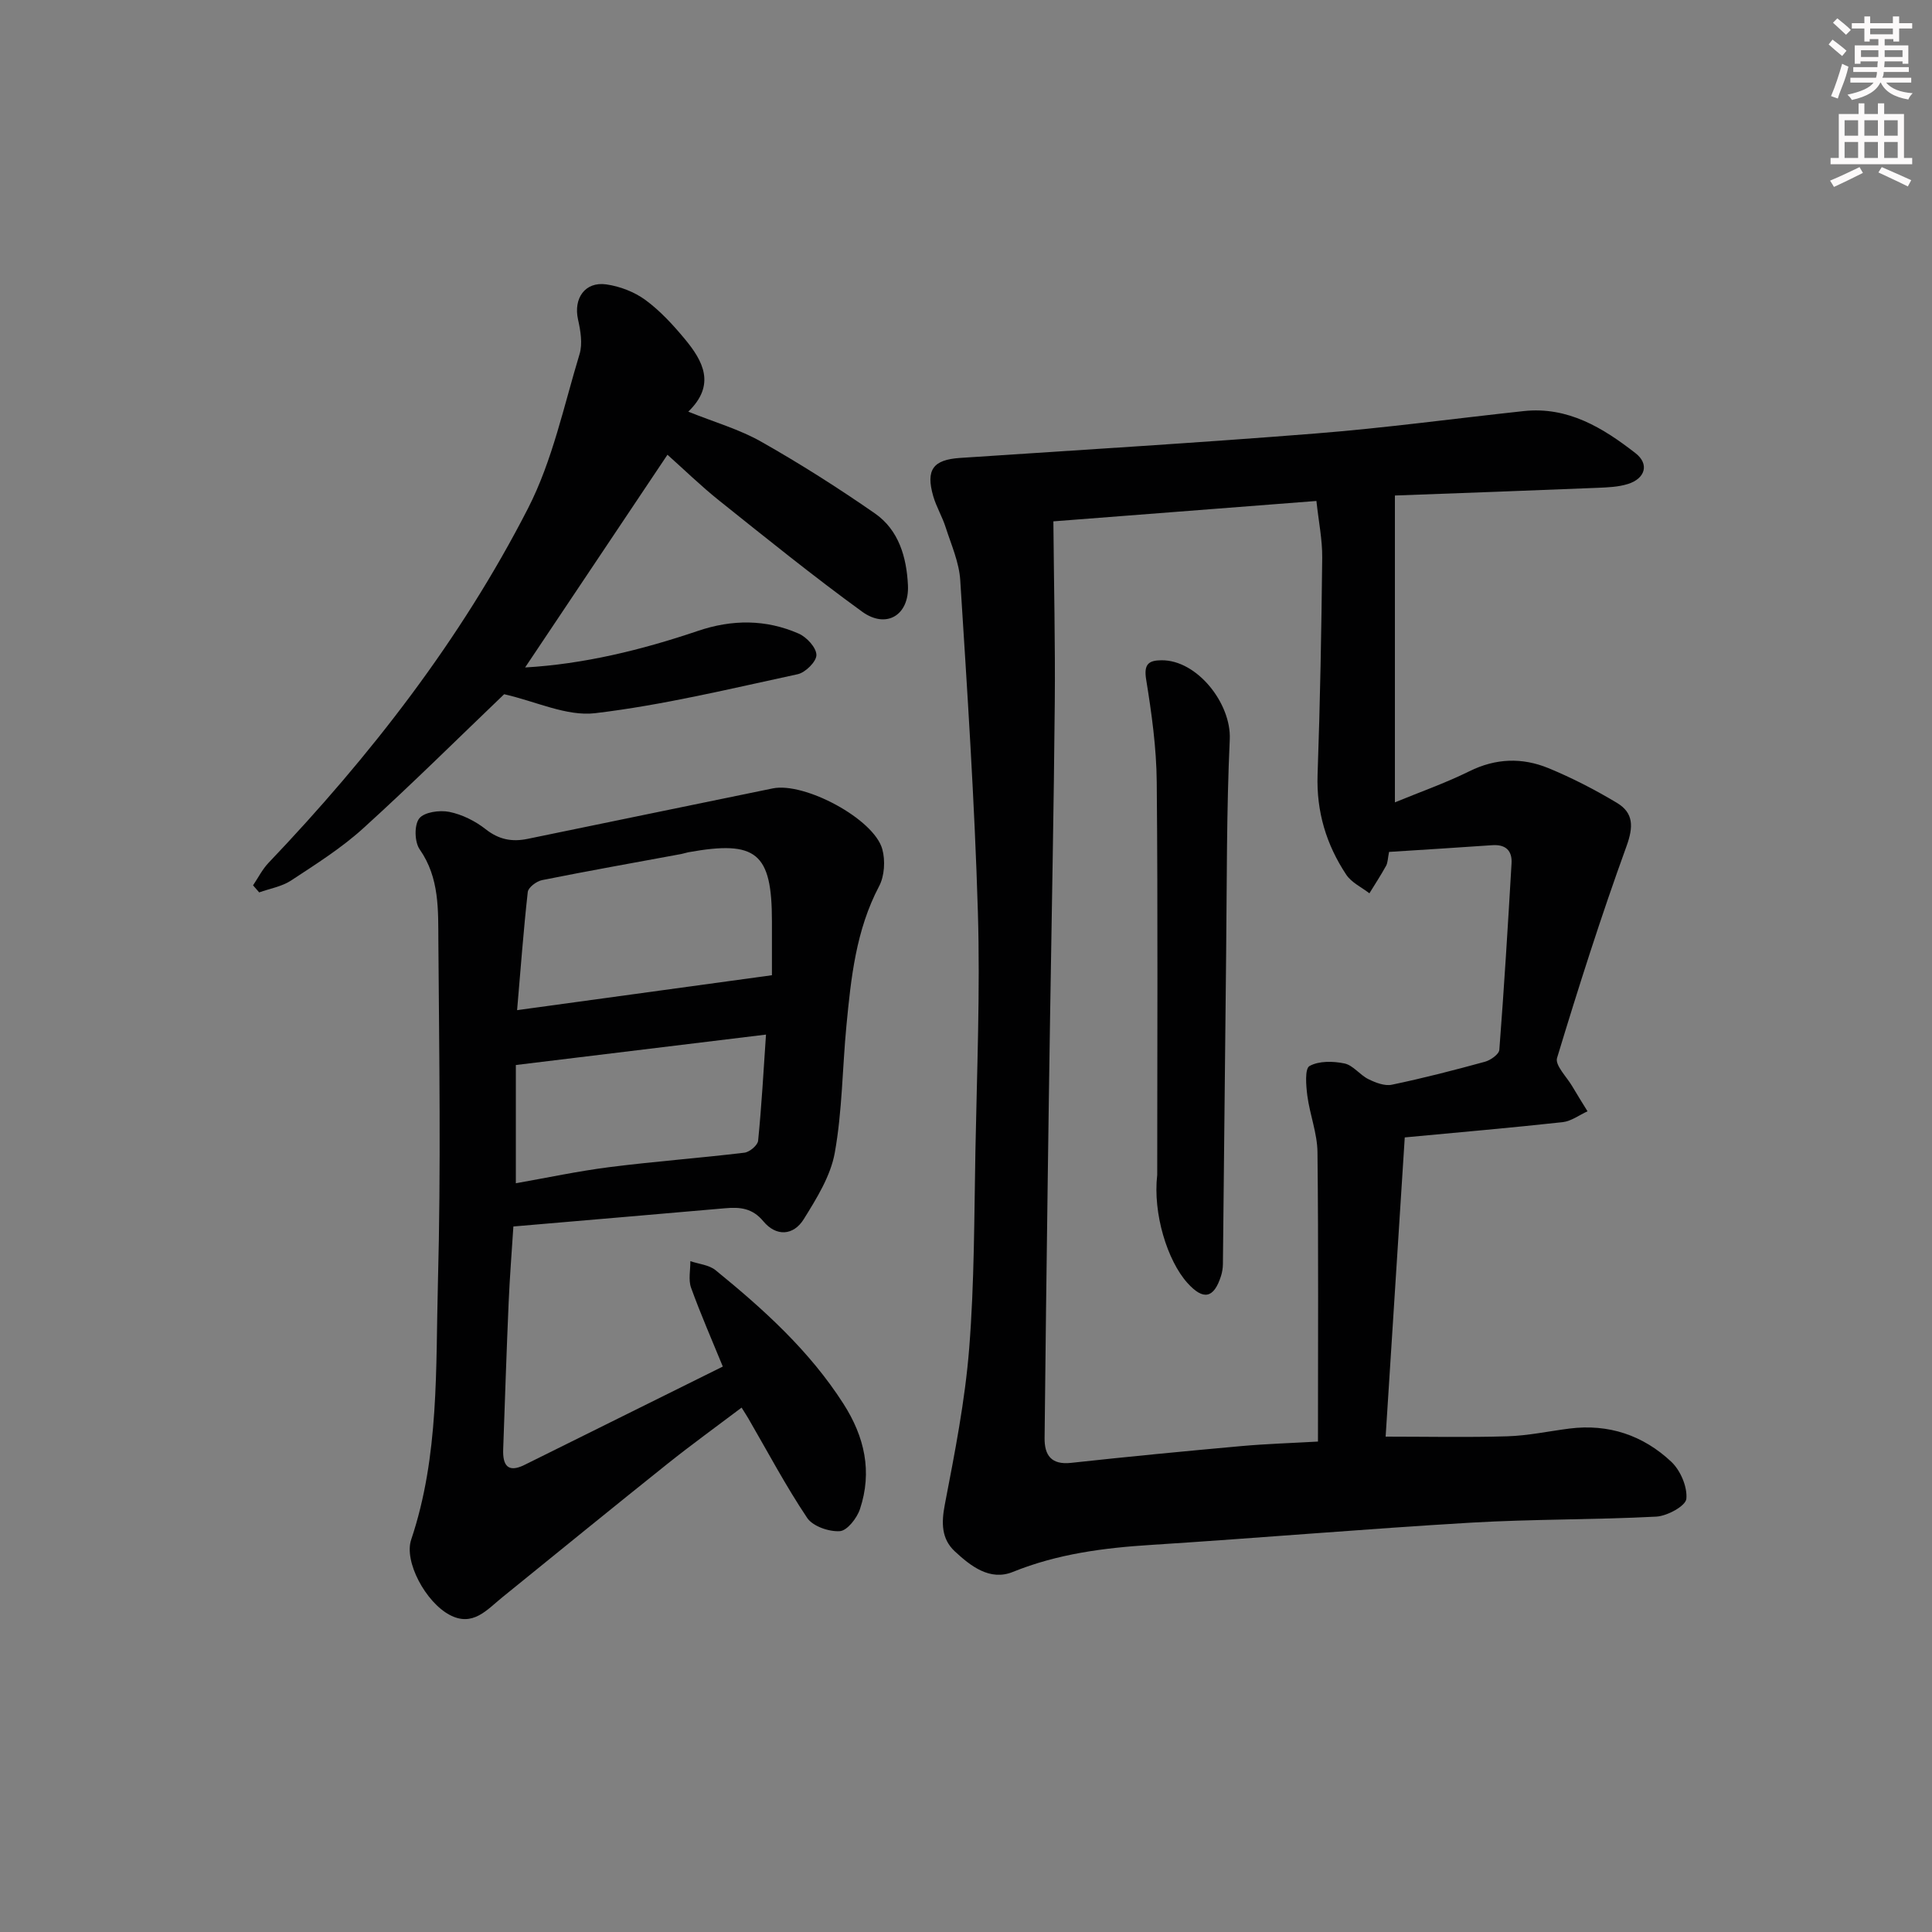
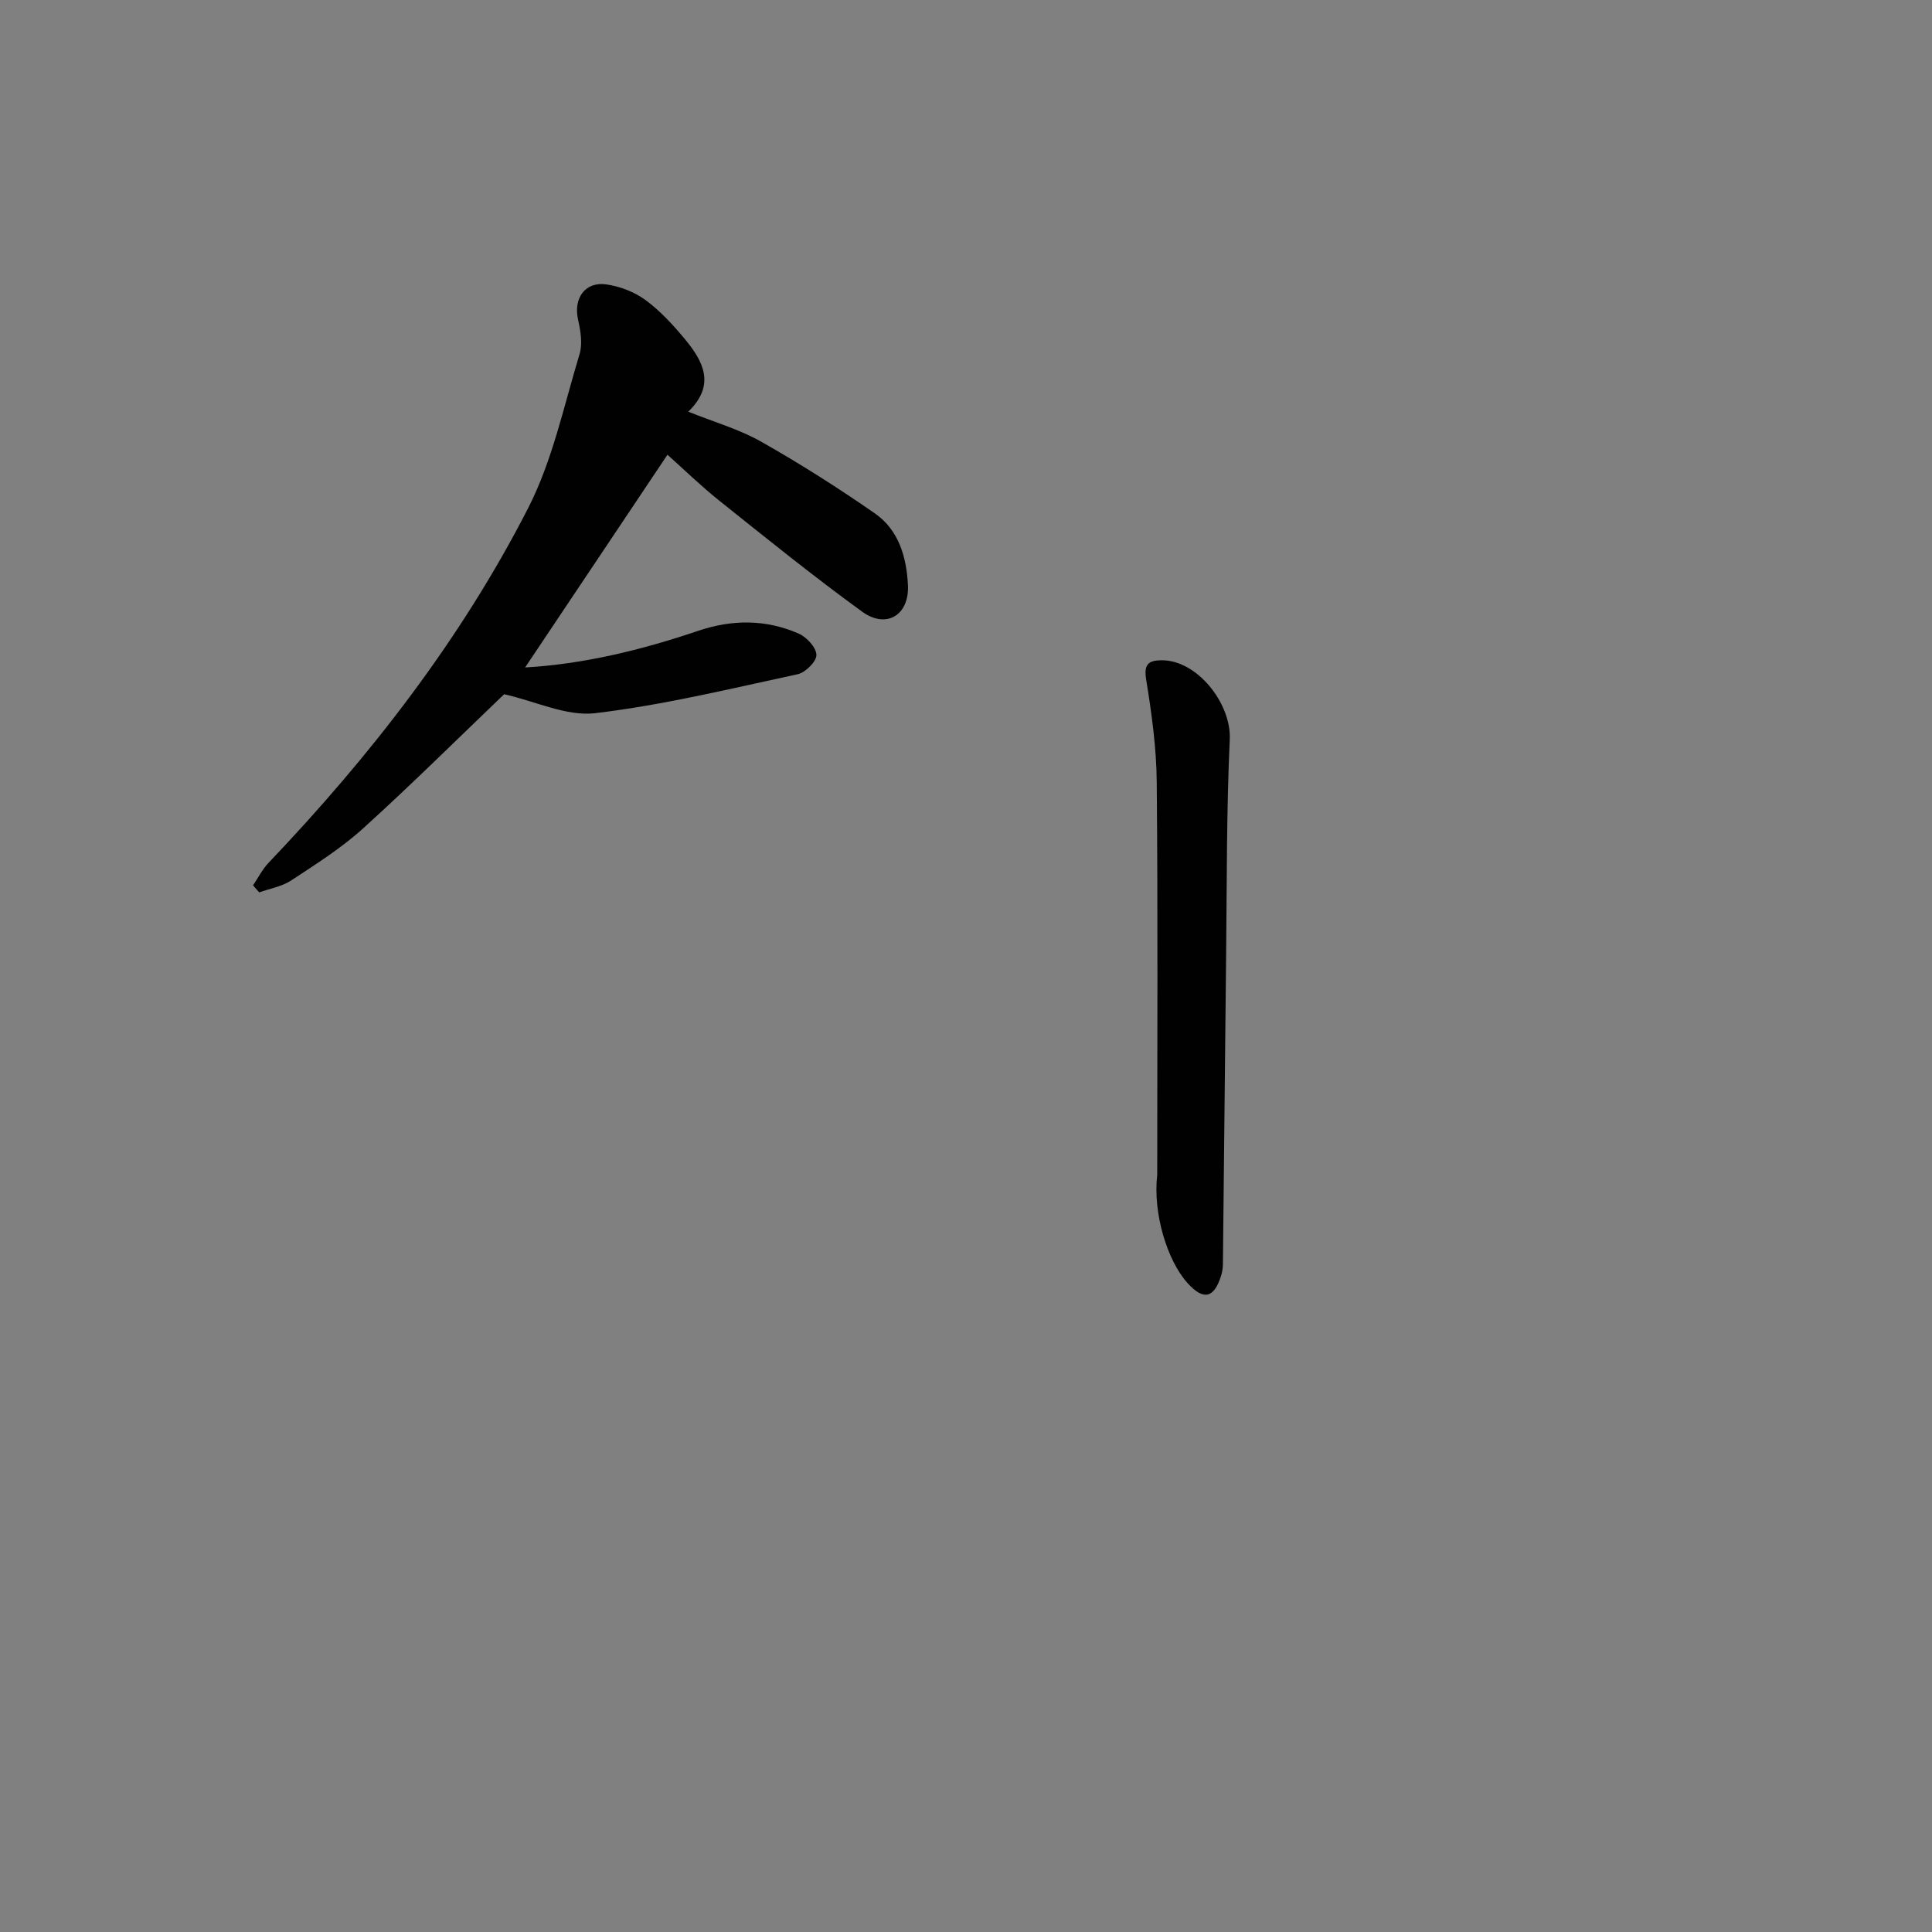
<svg xmlns="http://www.w3.org/2000/svg" enable-background="new 0 0 400 400" viewBox="0 0 400 400">
  <rect x="0" y="0" width="400" height="400" fill="#808080" stroke="none" />
  <g fill="#010102">
-     <path d="m290.84 235.49c-1.32 20.7-2.64 41.21-3.96 61.95 8.7 0 16.95.18 25.19-.07 4.29-.13 8.56-1.05 12.85-1.6 8.11-1.03 15.27 1.39 21.1 6.87 1.9 1.79 3.36 5.2 3.12 7.68-.14 1.47-3.96 3.56-6.22 3.68-12.78.67-25.61.5-38.38 1.25-22.06 1.3-44.09 3.2-66.14 4.6-9.85.62-19.43 1.85-28.7 5.6-4.73 1.92-8.72-1.19-12.03-4.27-2.75-2.57-2.79-5.85-2.06-9.65 2.06-10.72 4.19-21.5 5.05-32.36 1.08-13.59 1.03-27.27 1.29-40.91.31-16.48 1-32.97.51-49.43-.68-22.92-2.2-45.81-3.65-68.69-.23-3.71-1.86-7.35-3.02-10.96-.7-2.21-1.94-4.25-2.58-6.47-1.57-5.47-.01-7.53 5.55-7.9 24.54-1.64 49.09-3.11 73.61-5.06 14.4-1.14 28.73-3.09 43.1-4.64 9.16-.98 16.4 3.47 23.15 8.72 2.88 2.24 2.03 5.22-1.53 6.36-2.01.64-4.24.72-6.37.81-13.93.57-27.87 1.07-41.92 1.59v63.53c5.16-2.13 10.44-3.98 15.42-6.44 5.47-2.71 10.94-2.87 16.35-.65 4.89 2.01 9.65 4.47 14.19 7.19 3.47 2.08 3.45 4.94 1.99 8.98-5.25 14.46-9.92 29.13-14.38 43.85-.45 1.5 2 3.9 3.15 5.86 1.02 1.74 2.1 3.45 3.16 5.17-1.71.78-3.37 2.05-5.15 2.25-10.57 1.16-21.14 2.07-32.69 3.16zm-72.75-127.55c.11 13.04.4 25.29.29 37.52-.19 21.47-.63 42.94-.96 64.41-.18 11.49-.35 22.98-.5 34.47-.23 17.8-.48 35.61-.65 53.41-.03 3.52 1.37 5.57 5.48 5.12 11.72-1.28 23.46-2.41 35.21-3.47 5.23-.47 10.49-.63 15.91-.94 0-20.27.12-40.08-.1-59.9-.04-3.91-1.58-7.77-2.1-11.7-.27-2.09-.55-5.59.45-6.15 1.95-1.09 4.9-1.02 7.25-.53 1.78.38 3.17 2.37 4.93 3.24 1.48.73 3.37 1.47 4.86 1.16 6.48-1.35 12.91-3.01 19.29-4.76 1.17-.32 2.9-1.55 2.97-2.46.99-12.86 1.78-25.74 2.53-38.62.15-2.66-1.25-3.95-4.02-3.75-7.09.5-14.19.93-21.34 1.39-.27 1.32-.25 2.21-.62 2.88-1.07 1.94-2.29 3.8-3.45 5.69-1.62-1.26-3.71-2.22-4.79-3.85-4.13-6.22-6.2-13.06-5.94-20.7.53-14.97.8-29.94.96-44.92.04-3.73-.74-7.47-1.2-11.76-18.87 1.47-37.21 2.89-54.46 4.22z" />
-     <path d="m106.29 253.93c-.33 5.15-.75 10.43-.98 15.72-.44 10.13-.77 20.27-1.13 30.41-.12 3.25.91 4.97 4.42 3.23 13.52-6.7 27.04-13.41 41.05-20.36-2.18-5.34-4.56-10.76-6.57-16.31-.59-1.64-.13-3.66-.15-5.51 1.76.6 3.87.77 5.22 1.87 9.96 8.11 19.44 16.67 26.47 27.65 4.4 6.87 6 14.05 3.43 21.8-.62 1.88-2.65 4.48-4.17 4.58-2.24.15-5.59-1-6.76-2.74-4.43-6.61-8.17-13.68-12.17-20.57-.33-.57-.69-1.11-1.41-2.27-5.23 3.95-10.41 7.69-15.39 11.67-11.44 9.14-22.78 18.39-34.16 27.61-3.19 2.58-6.1 6.19-10.91 3.63-4.93-2.62-9.48-11.01-7.95-15.57 5.84-17.38 5.06-35.46 5.54-53.32.63-23.47.26-46.97.09-70.45-.05-6.54.27-13.22-3.87-19.15-1.07-1.53-1.15-5.03-.1-6.39 1.03-1.33 4.23-1.77 6.23-1.37 2.66.54 5.37 1.89 7.52 3.58 2.75 2.17 5.47 2.68 8.74 2 16.9-3.51 33.81-6.94 50.71-10.44 6.55-1.35 20.95 6.3 22.68 12.58.65 2.35.46 5.55-.66 7.67-4.8 9.1-5.82 18.99-6.77 28.91-.84 8.77-.86 17.66-2.41 26.29-.87 4.82-3.75 9.43-6.41 13.72-2.14 3.45-5.72 3.66-8.38.45-2.28-2.75-4.86-2.97-7.96-2.69-14.38 1.26-28.77 2.48-43.79 3.77zm.77-44.79c18.15-2.49 35.01-4.8 52.76-7.23 0-3.26 0-7.22 0-11.17 0-14.18-3.2-16.83-17.3-14.29-.49.09-.96.27-1.45.36-9.62 1.78-19.26 3.49-28.85 5.41-1.14.23-2.84 1.51-2.95 2.45-.88 7.86-1.46 15.76-2.21 24.47zm-.26 35.84c6.42-1.13 12.87-2.51 19.39-3.34 9.29-1.18 18.64-1.87 27.94-2.99 1.07-.13 2.73-1.53 2.83-2.47.72-7.2 1.12-14.43 1.63-21.98-17.55 2.14-34.41 4.19-51.79 6.3z" />
    <path d="m104.38 143.73c-9.21 8.81-18.99 18.52-29.19 27.77-4.53 4.11-9.8 7.43-14.94 10.81-1.91 1.25-4.38 1.66-6.59 2.45-.42-.49-.84-.98-1.27-1.46 1.05-1.55 1.91-3.29 3.19-4.64 21.11-22.16 39.8-46.19 53.76-73.45 5.05-9.87 7.39-21.15 10.65-31.89.66-2.18.2-4.87-.32-7.2-.96-4.34 1.44-7.86 5.85-7.24 2.82.4 5.82 1.55 8.11 3.23 3.04 2.23 5.69 5.12 8.12 8.04 3.82 4.59 6.51 9.52.75 15.08 5.41 2.18 10.58 3.65 15.12 6.23 8.06 4.56 15.9 9.55 23.51 14.83 4.97 3.45 6.57 9.1 6.85 14.87.3 6.2-4.47 9.12-9.5 5.47-10.08-7.32-19.78-15.16-29.52-22.94-3.87-3.09-7.43-6.57-10.77-9.54-9.93 14.84-19.68 29.41-29.47 44.04 12.06-.69 24.03-3.59 35.75-7.56 7.11-2.41 14.08-2.43 20.89.55 1.65.72 3.65 2.89 3.67 4.42.03 1.35-2.28 3.65-3.88 3.99-13.93 3-27.84 6.39-41.95 8.07-5.9.69-12.27-2.45-18.82-3.93z" />
    <path d="m239.59 243.25c0-27.11.15-54.22-.1-81.32-.06-7.09-1.05-14.22-2.19-21.24-.52-3.19.51-3.96 3.15-3.99 7.4-.09 14.5 8.96 14.16 16.38-.68 14.75-.59 29.54-.75 44.31-.24 21.44-.43 42.88-.67 64.32-.01.82-.14 1.67-.39 2.46-1.48 4.66-3.66 5.11-6.95 1.46-4.16-4.62-7.19-14.39-6.26-22.38z" />
  </g>
-   <path d="m378.6 9.2.8-1c.9.7 1.9 1.4 2.9 2.3l-.9 1.1c-1.1-.9-2-1.7-2.8-2.4zm.5 10.7c.9-2.1 1.6-4.3 2.3-6.7.4.2.8.4 1.3.6-.7 3.1-1.5 4.3-2.2 6.6zm.4-15.2.9-.9c1 .8 2 1.6 2.8 2.4l-1 1c-1-.9-1.9-1.8-2.7-2.5zm12.5-1.3h1.2v1.4h2.7v1.1h-2.7v2.7h-1.2v-.5h-1.8v1.3h4.9v3.8h-1.2v-.5h-3.7c0 .4-.1.9-.1 1.2h5.1v1h-5.2c0 .5-.1.9-.3 1.2h6v1h-5.2c1.1 1.3 2.9 2 5.5 2.2-.4.4-.7.8-.9 1.3-2.9-.5-4.8-1.6-5.7-3.5h-.1c-.8 1.7-2.7 2.9-5.9 3.6-.2-.4-.6-.8-.9-1.1 2.8-.6 4.6-1.4 5.4-2.5h-4.8v-1h5.3c.1-.3.2-.7.2-1.2h-4.9v-1h5c0-.4 0-.8.1-1.2h-3.6v.5h-1.2v-3.8h4.9v-1.3h-1.8v.5h-1.1v-2.7h-2.6v-1.1h2.6v-1.4h1.2v1.4h4.7v-1.4zm-6.7 8.4h3.6c0-.4 0-.9 0-1.4h-3.6zm1.9-4.7h4.7v-1.2h-4.7zm6.7 3.3h-3.7v1.4h3.7z" fill="#fcfafa" />
-   <path d="m384.7 21.4h1.3v2.2h2.8v-2.2h1.3v2.2h4.1v9.1h1.7v1.3h-16.9v-1.3h1.7v-9.1h4.1v-2.2zm.3 13.2.7 1.2c-1.8.9-3.8 1.9-6 2.9-.2-.4-.5-.8-.8-1.3 2.4-1 4.4-2 6.1-2.8zm-3.1-6.5h2.8v-3.2h-2.8zm0 4.6h2.8v-3.3h-2.8v3.2zm4.1-4.6h2.8v-3.2h-2.8zm0 4.6h2.8v-3.3h-2.8zm3.6 1.9c2.1.9 4.1 1.8 6.1 2.7l-.7 1.3c-2.2-1.1-4.2-2-6.1-2.9zm3.3-9.7h-2.8v3.2h2.8zm-2.8 7.8h2.8v-3.3h-2.8z" fill="#fcfafa" />
</svg>